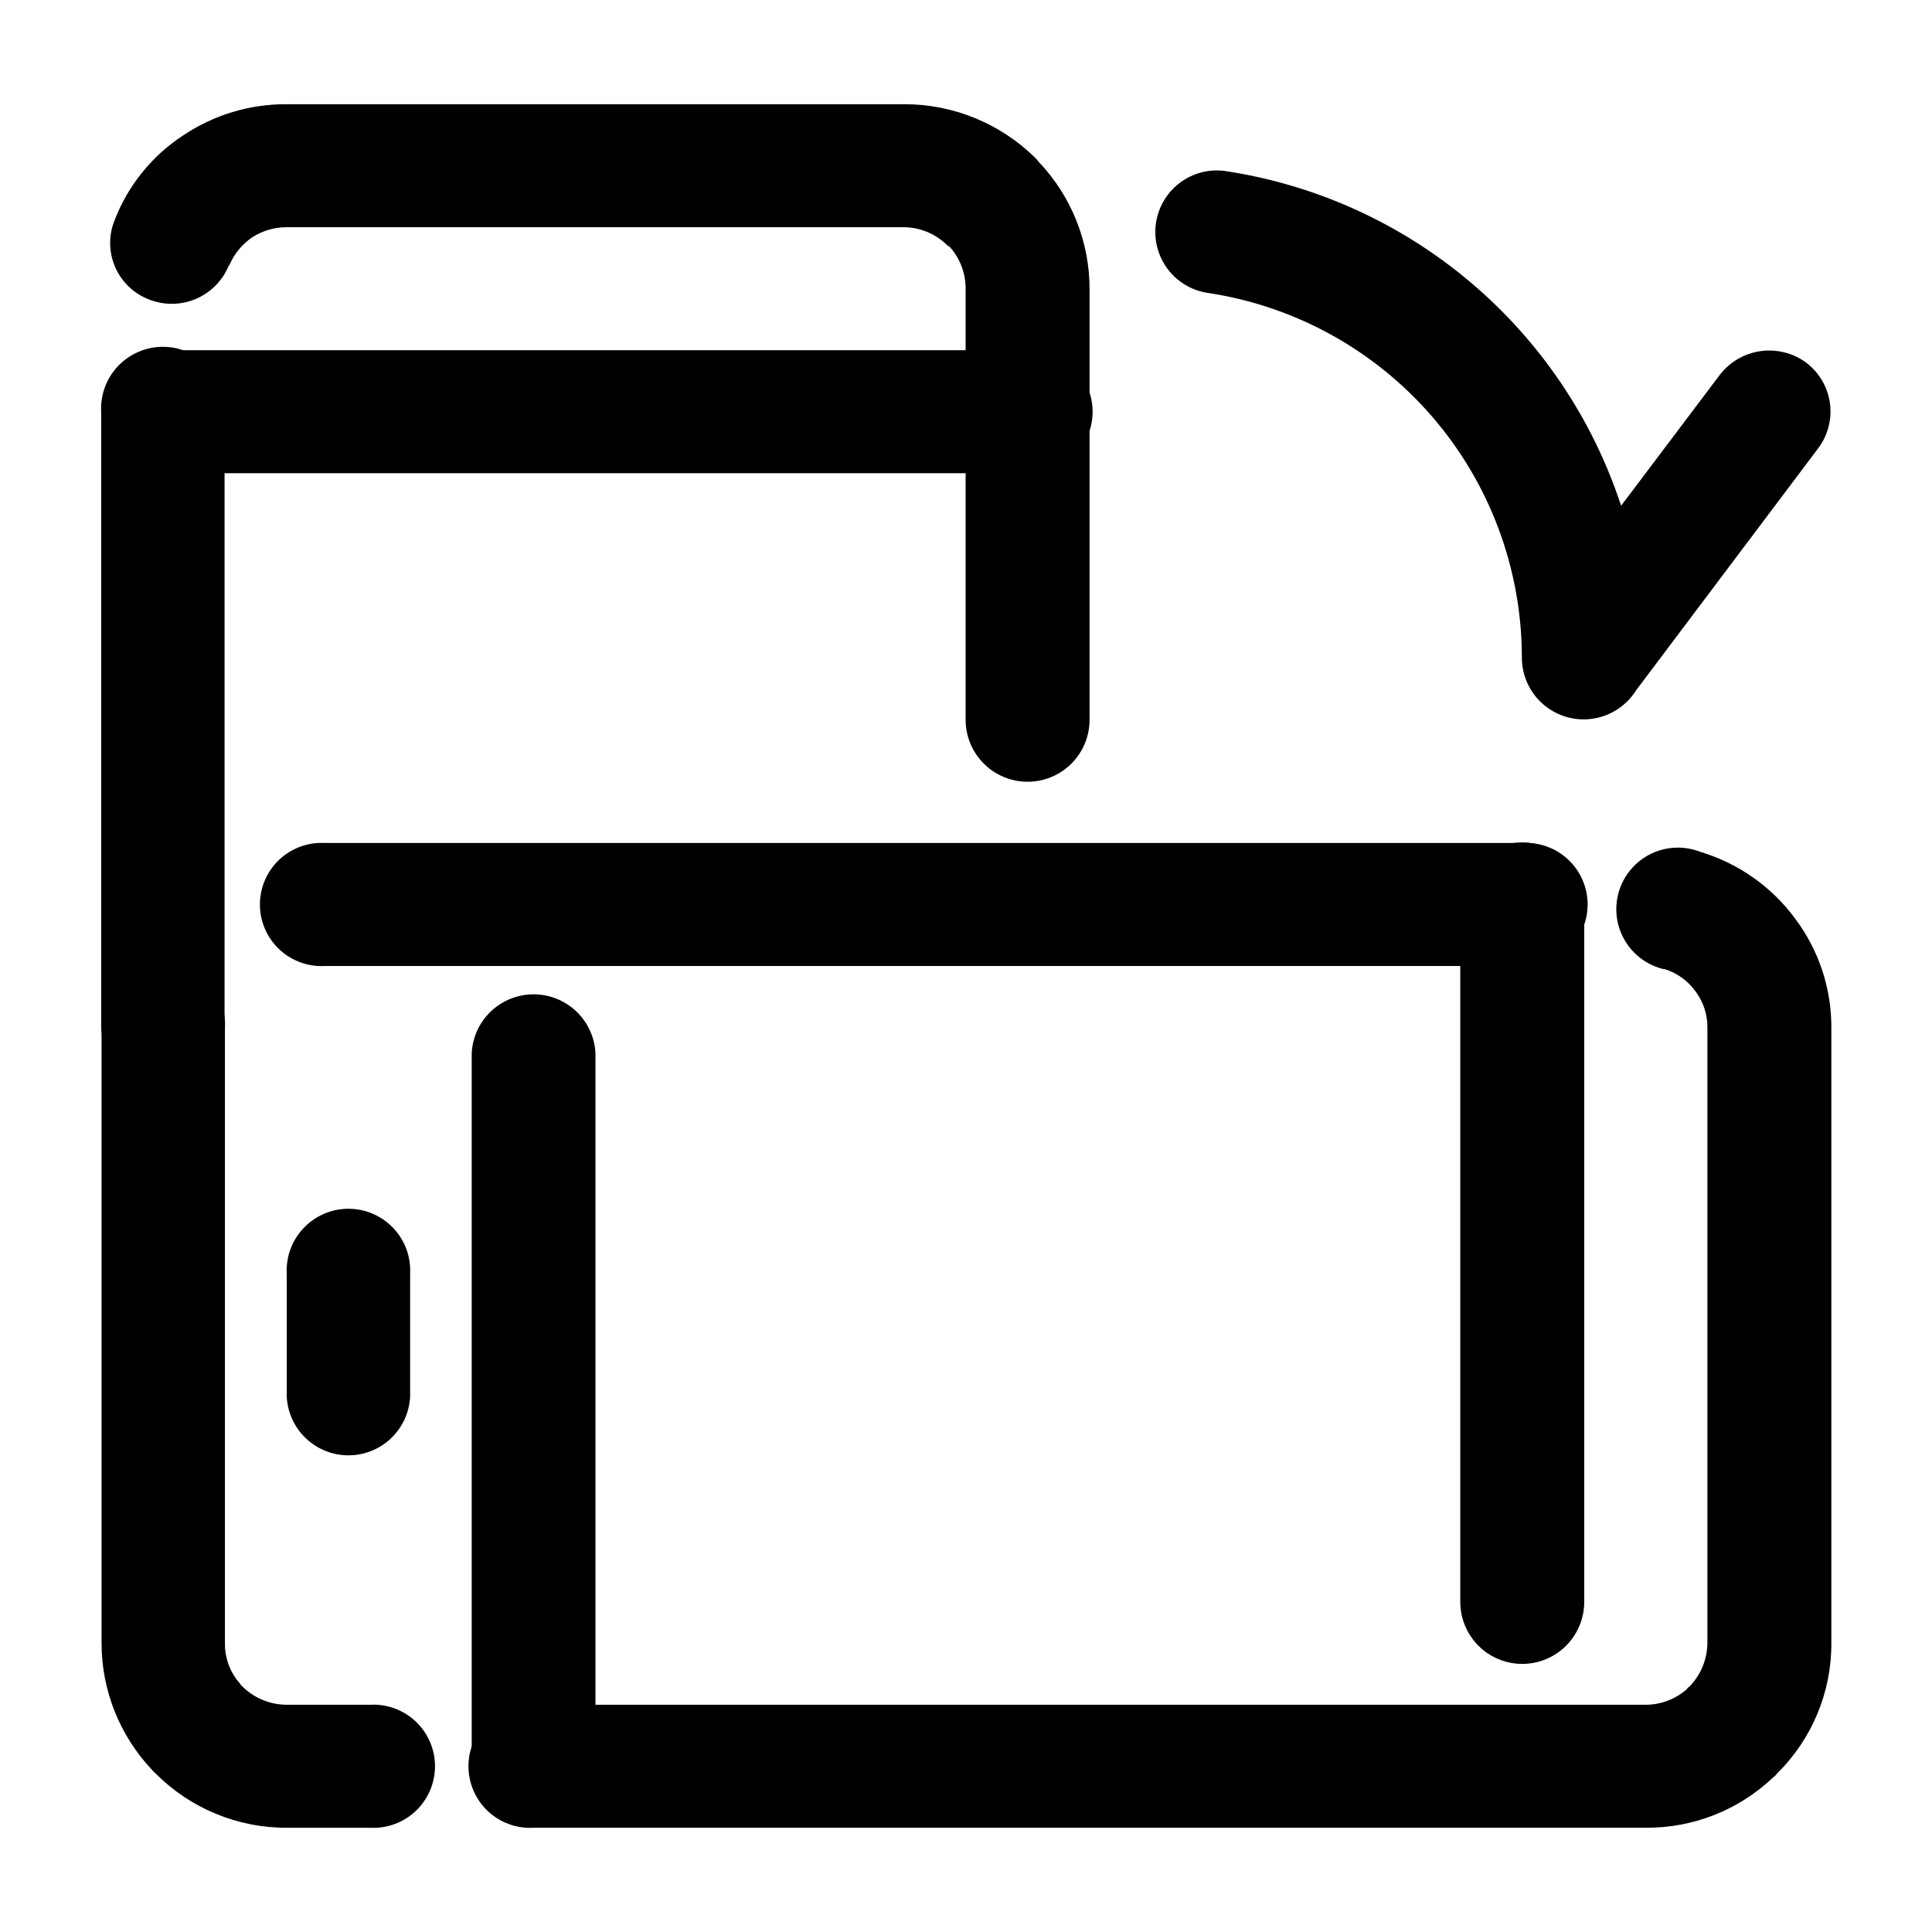
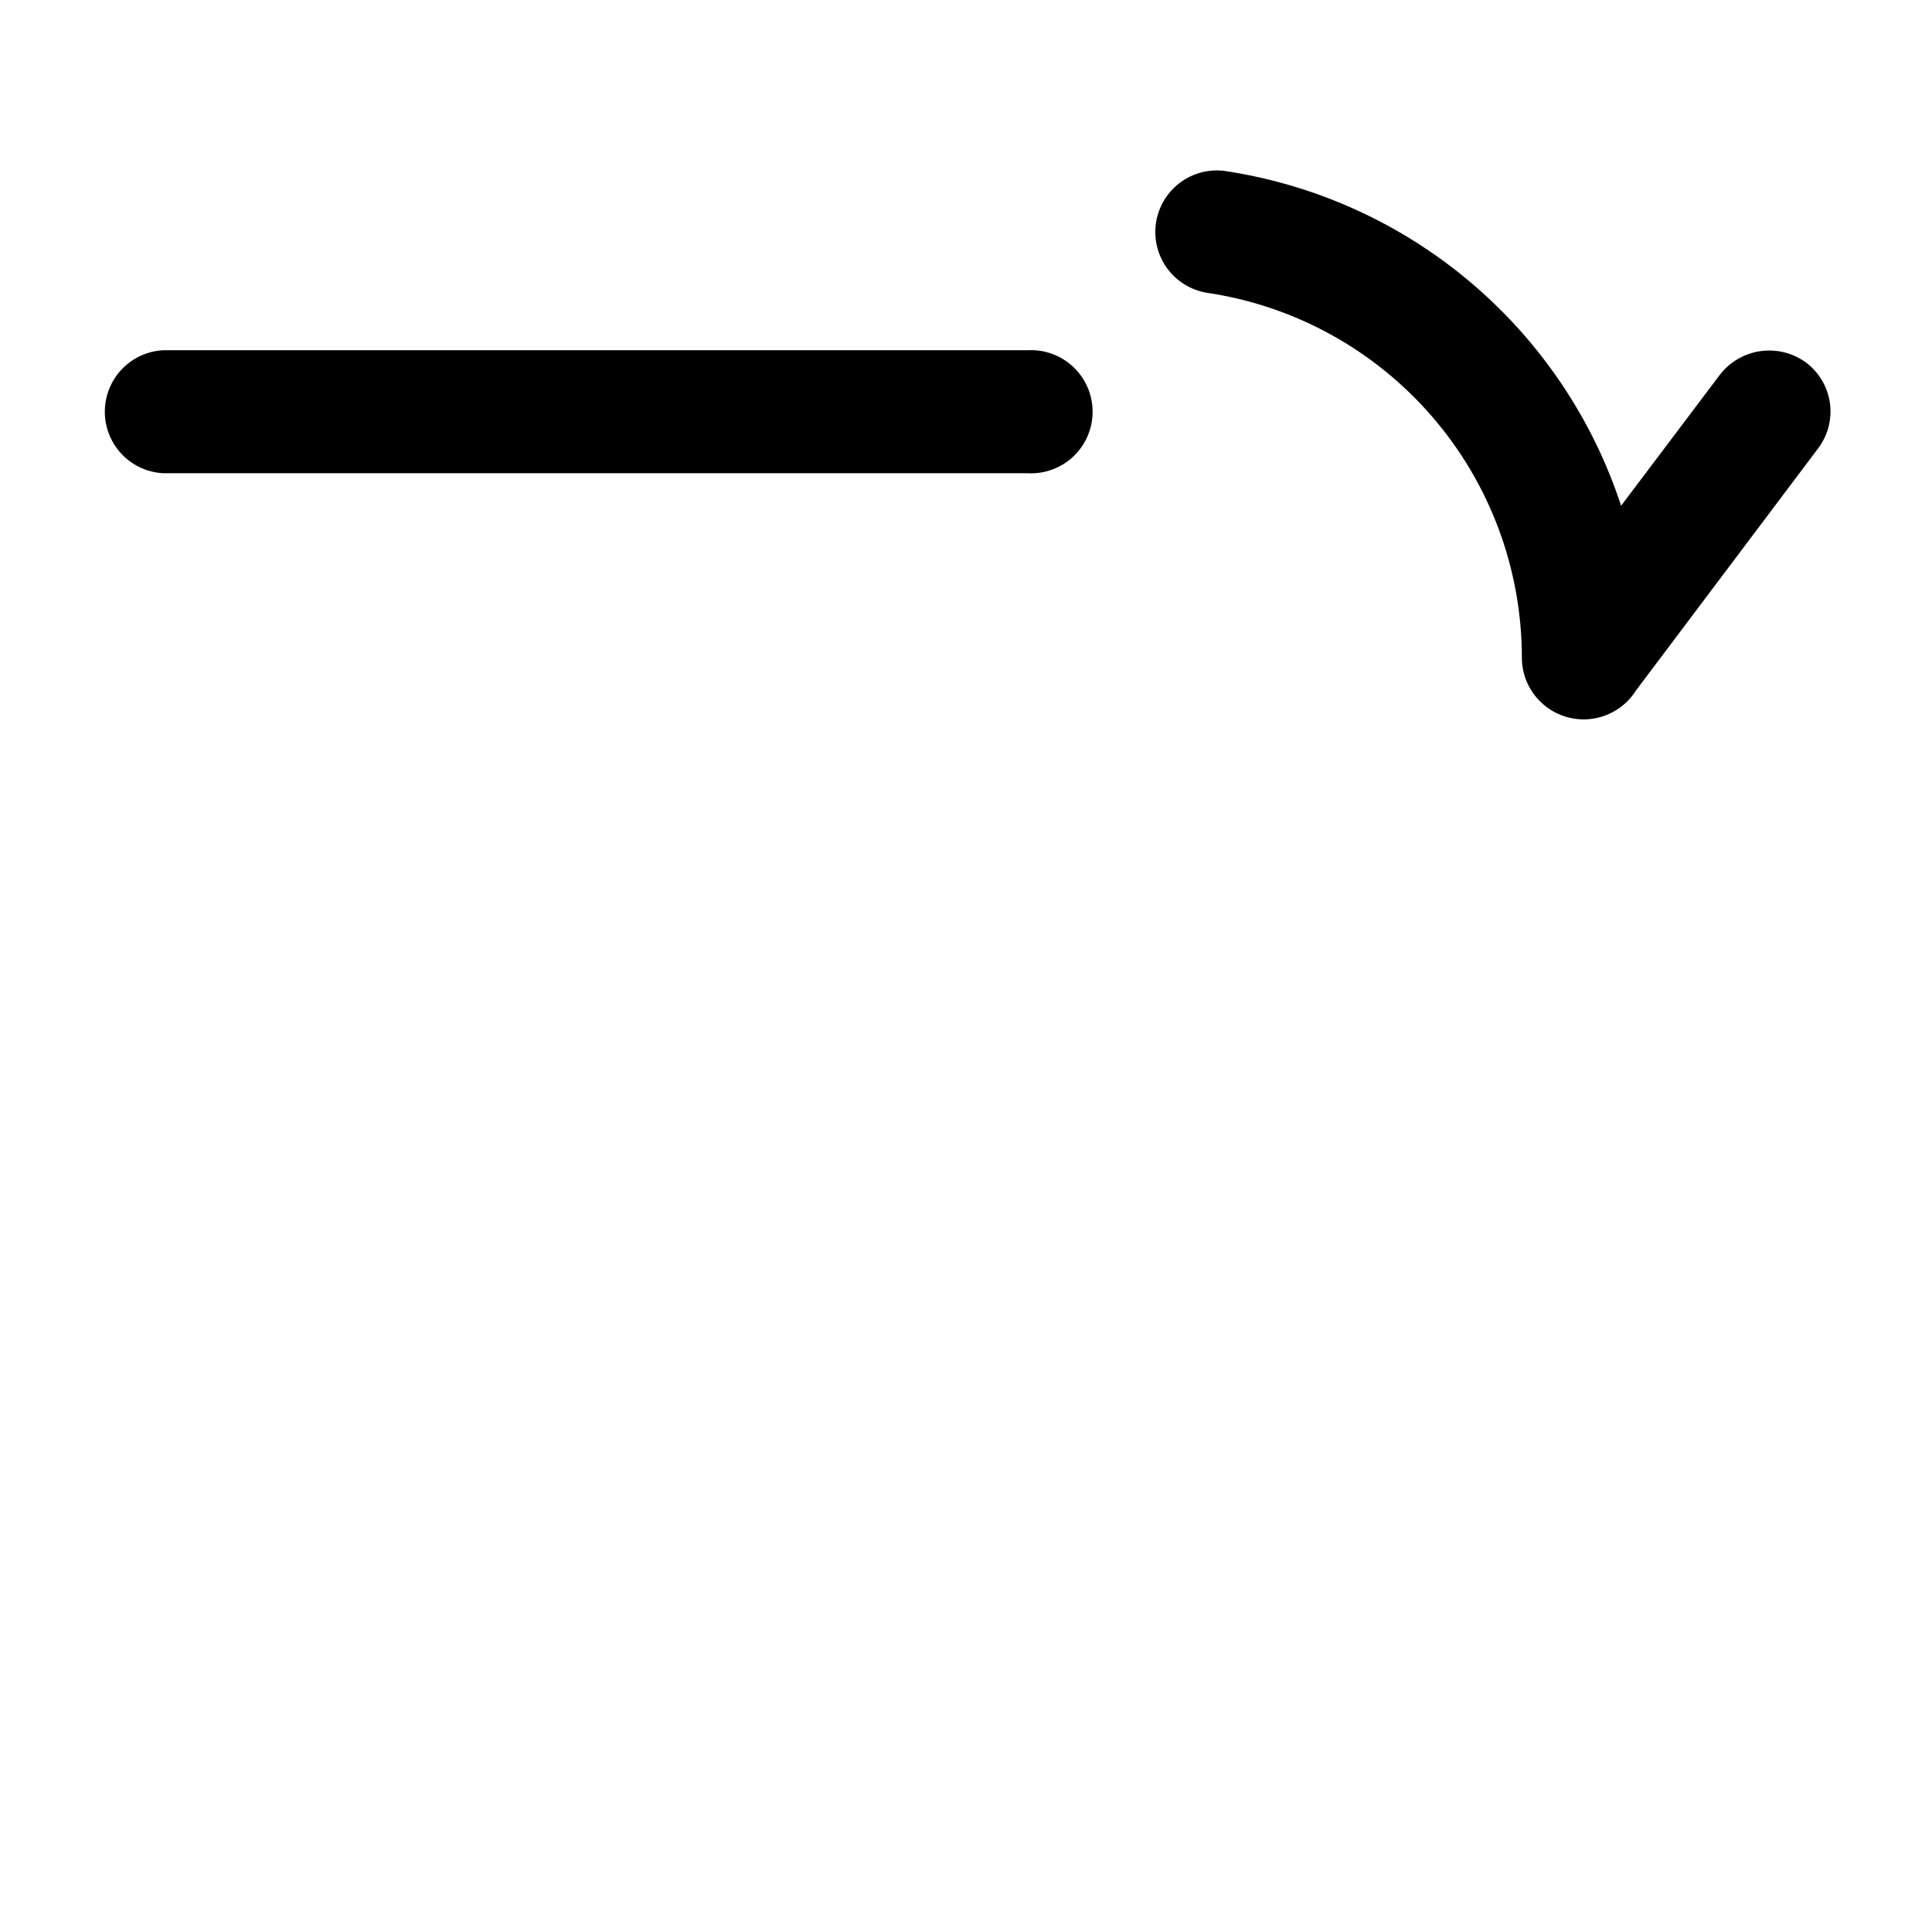
<svg xmlns="http://www.w3.org/2000/svg" fill="#000000" width="800px" height="800px" version="1.1" viewBox="144 144 512 512">
  <g>
-     <path d="m230.11 400c-4.481 0.246-8.863-1.359-12.125-4.441-3.258-3.082-5.106-7.371-5.106-11.859 0-4.484 1.848-8.773 5.106-11.859 3.262-3.082 7.644-4.688 12.125-4.438h317.4c4.477-0.25 8.863 1.355 12.121 4.438 3.262 3.086 5.106 7.375 5.106 11.859 0 4.488-1.844 8.777-5.106 11.859-3.258 3.082-7.644 4.688-12.121 4.441zm354.88 0.855c-4.426-1.023-8.223-3.84-10.484-7.777-2.262-3.941-2.781-8.641-1.43-12.98 1.348-4.336 4.445-7.914 8.539-9.871 4.098-1.961 8.828-2.125 13.051-0.457 10.113 3.043 18.957 9.309 25.188 17.836 6.215 8.336 9.539 18.473 9.473 28.867v162.93c0.07 13.008-5.129 25.492-14.41 34.609-0.27 0.398-0.609 0.738-1.004 1.008-9.086 8.645-21.168 13.43-33.707 13.352h-294.83c-4.481 0.25-8.867-1.355-12.125-4.438-3.258-3.086-5.106-7.375-5.106-11.859 0-4.488 1.848-8.777 5.106-11.859 3.258-3.082 7.644-4.688 12.125-4.441h294.58c4.074 0.039 8.023-1.434 11.082-4.129 0.117-0.273 0.332-0.488 0.605-0.605 3.066-3.102 4.801-7.277 4.836-11.637v-163.09c0.035-3.469-1.078-6.856-3.176-9.621-2.023-2.805-4.906-4.875-8.211-5.894zm-342.94 194.92c4.481-0.246 8.863 1.359 12.125 4.441 3.258 3.082 5.106 7.371 5.106 11.859 0 4.484-1.848 8.773-5.106 11.859-3.262 3.082-7.644 4.688-12.125 4.438h-22.066c-13.023 0.043-25.523-5.129-34.715-14.359-0.371-0.297-0.711-0.633-1.008-1.008-8.578-9.082-13.355-21.105-13.348-33.602v-163.09c-0.25-4.492 1.359-8.891 4.453-12.16 3.094-3.269 7.394-5.121 11.895-5.121s8.801 1.852 11.895 5.121c3.094 3.269 4.703 7.668 4.453 12.16v163.09c-0.062 4.035 1.414 7.945 4.133 10.93 0 0.301 0.453 0.453 0.605 0.707h-0.004c3.121 3.027 7.293 4.723 11.641 4.734z" />
-     <path d="m530.99 383.68c0-5.867 3.133-11.289 8.211-14.223 5.082-2.938 11.344-2.938 16.426 0 5.082 2.934 8.211 8.355 8.211 14.223v184.85c0 5.867-3.129 11.289-8.211 14.223s-11.344 2.934-16.426 0c-5.078-2.934-8.211-8.355-8.211-14.223z" />
-     <path d="m269.01 423.02c0.312-5.644 3.504-10.73 8.449-13.465 4.949-2.734 10.953-2.734 15.898 0 4.945 2.734 8.137 7.82 8.449 13.465v189.13c-0.312 5.644-3.504 10.73-8.449 13.465-4.945 2.734-10.949 2.734-15.898 0-4.945-2.734-8.137-7.82-8.449-13.465z" />
-     <path d="m219.99 481.62c-0.25-4.496 1.359-8.895 4.453-12.16 3.094-3.269 7.394-5.125 11.895-5.125s8.801 1.855 11.895 5.125c3.094 3.266 4.703 7.664 4.453 12.16v32.598-0.004c-0.312 5.625-3.492 10.695-8.426 13.422-4.93 2.727-10.914 2.727-15.844 0-4.934-2.727-8.113-7.797-8.426-13.422z" />
-     <path d="m203.51 416.32c-0.312 5.625-3.492 10.695-8.426 13.422-4.93 2.727-10.914 2.727-15.844 0-4.934-2.727-8.113-7.797-8.426-13.422v-163.13c-0.25-4.492 1.359-8.891 4.453-12.16 3.094-3.269 7.394-5.121 11.895-5.121s8.801 1.852 11.895 5.121c3.094 3.269 4.703 7.668 4.453 12.16zm1.109-201.93c-1.641 4-4.801 7.184-8.785 8.855-3.988 1.672-8.473 1.695-12.477 0.062-4.012-1.578-7.223-4.703-8.902-8.68-1.676-3.973-1.684-8.453-0.016-12.43 3.547-9.121 9.852-16.906 18.039-22.27 8.125-5.469 17.711-8.367 27.508-8.312h163.64c12.988-0.016 25.461 5.09 34.711 14.207 0.363 0.363 0.699 0.75 1.008 1.16 8.602 9.074 13.398 21.102 13.402 33.605v114.16c0 5.867-3.129 11.293-8.211 14.227-5.082 2.934-11.344 2.934-16.426 0-5.082-2.934-8.211-8.359-8.211-14.227v-114.16c0.035-4.078-1.434-8.027-4.133-11.086l-0.805-0.555c-3.078-3.027-7.219-4.731-11.539-4.734h-163.43c-3.273-0.008-6.477 0.938-9.219 2.719-2.684 1.863-4.781 4.449-6.047 7.457z" />
    <path d="m187.19 269.41c-5.606-0.312-10.66-3.484-13.375-8.398-2.719-4.914-2.719-10.883 0-15.797 2.715-4.914 7.769-8.09 13.375-8.398h229.13c4.481-0.25 8.867 1.355 12.125 4.438 3.262 3.082 5.106 7.371 5.106 11.859 0 4.484-1.844 8.773-5.106 11.859-3.258 3.082-7.644 4.688-12.125 4.438z" />
    <path d="m463.58 221.55c-5.598-1.016-10.266-4.871-12.316-10.18-2.051-5.305-1.191-11.297 2.269-15.816 3.461-4.516 9.023-6.902 14.684-6.301 24.082 3.543 46.699 13.727 65.312 29.406 18.617 15.68 32.5 36.238 40.082 59.367l26.098-34.613c2.625-3.449 6.496-5.731 10.781-6.352 4.289-0.621 8.648 0.465 12.145 3.027 3.453 2.602 5.727 6.477 6.316 10.762 0.586 4.285-0.562 8.625-3.195 12.059l-48.215 64.086c-2.531 4.023-6.688 6.746-11.387 7.461-4.699 0.719-9.48-0.645-13.094-3.731-3.617-3.086-5.715-7.59-5.746-12.344 0.016-23.512-8.441-46.238-23.82-64.023-15.379-17.781-36.648-29.43-59.914-32.809z" />
  </g>
</svg>